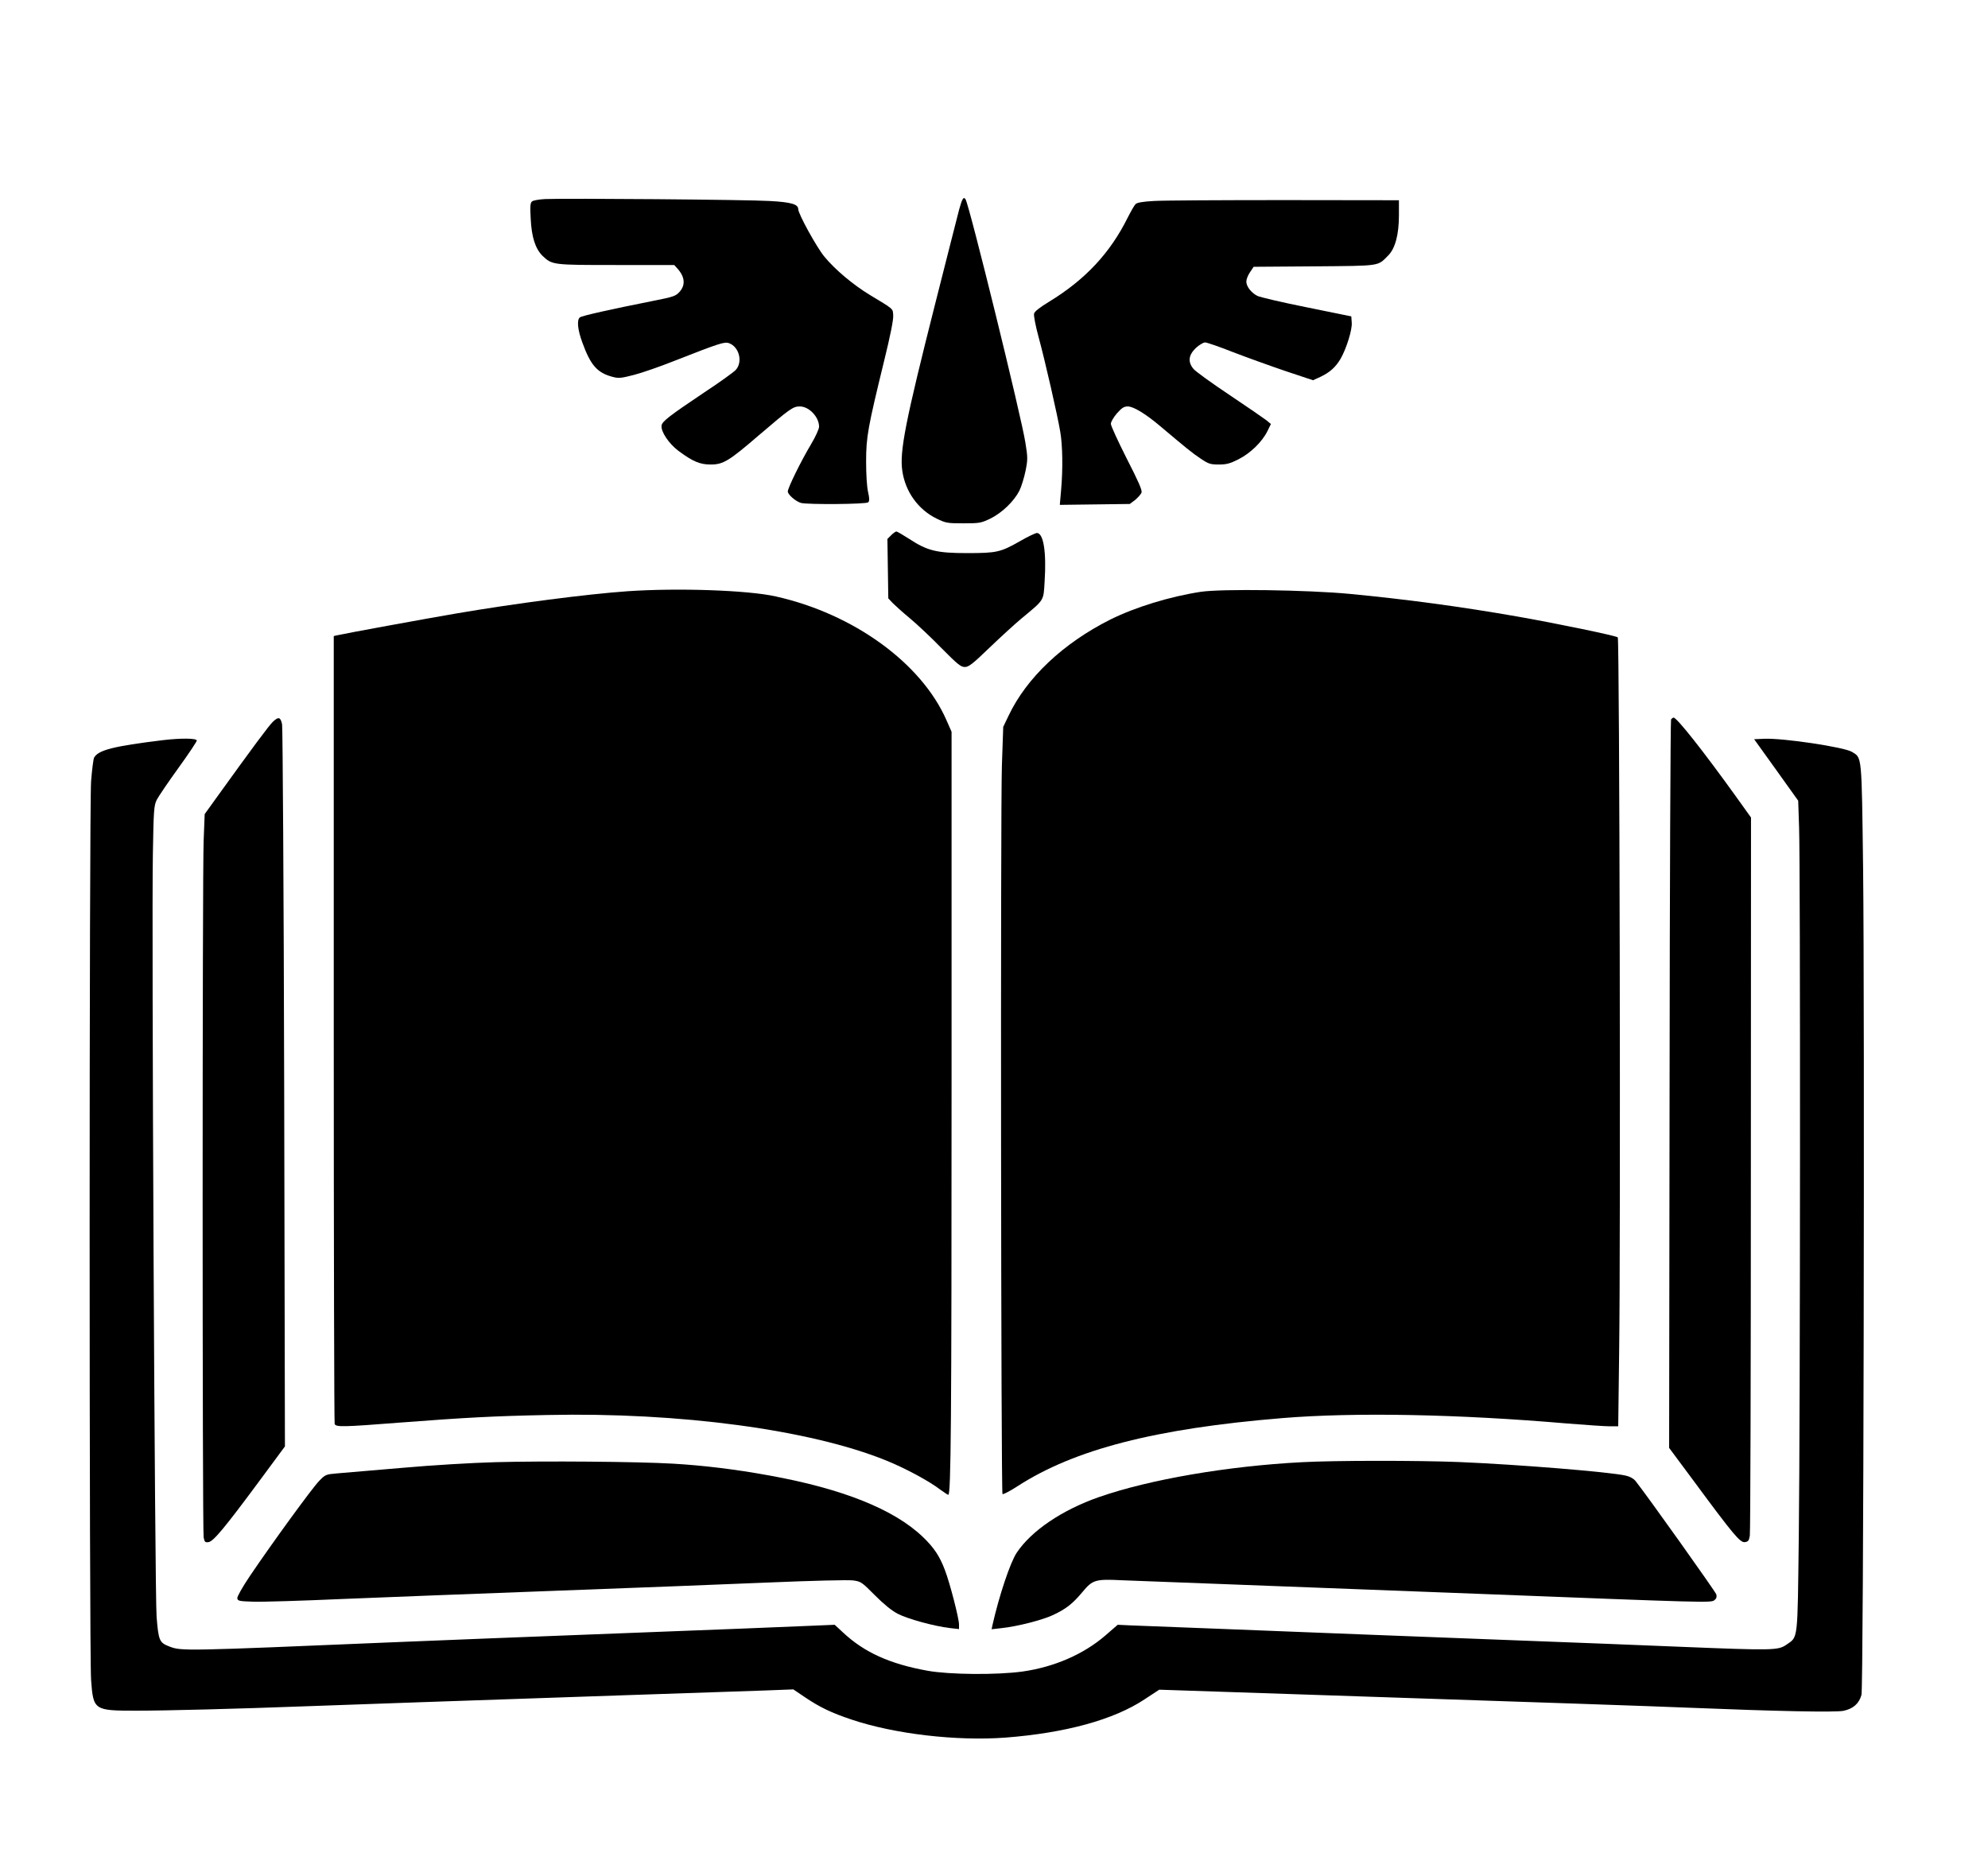
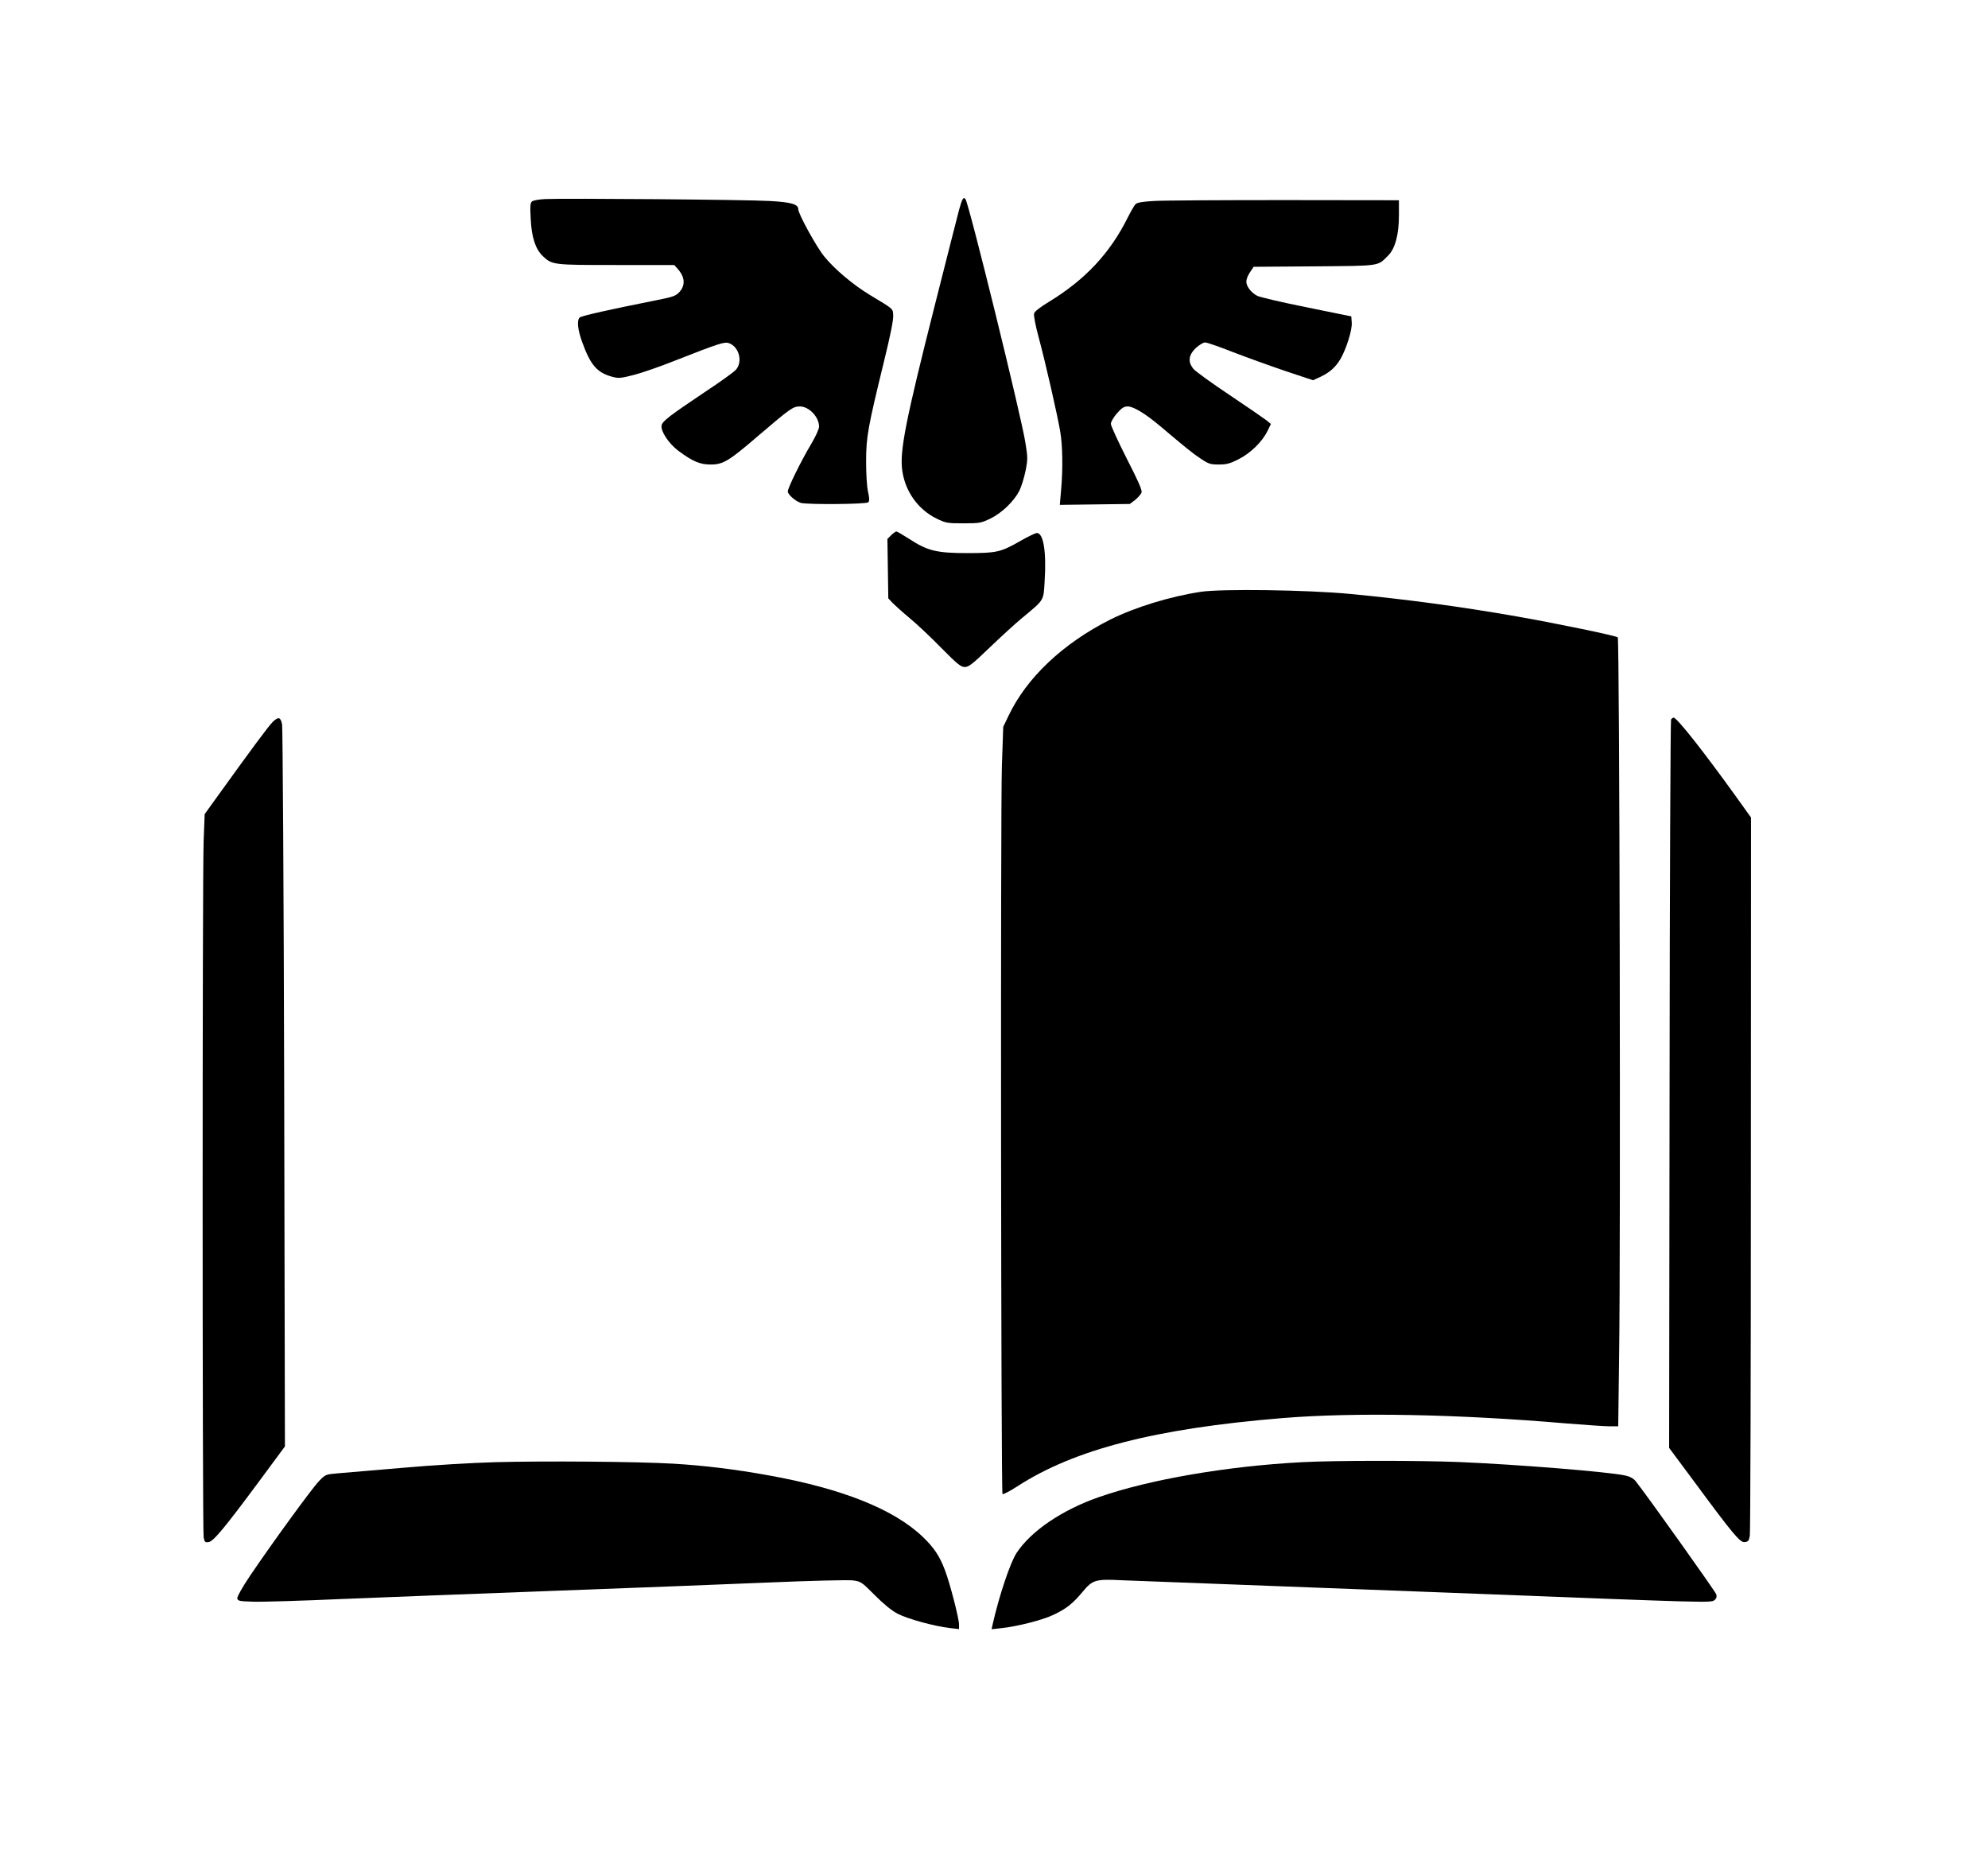
<svg xmlns="http://www.w3.org/2000/svg" version="1.0" width="1001pt" height="931pt" viewBox="0 0 1335 1242" preserveAspectRatio="xMidYMid meet">
  <g transform="translate(0,1242) scale(0.1,-0.1)" fill="#000000" stroke="none">
    <path d="M3660 11083 c-41 -2 -81 -9 -88 -16 -12 -9 -14 -33 -9 -117 6 -123 31 -200 79 -248 65 -62 68 -62 496 -62 l389 0 20 -22 c52 -57 57 -112 16 -158 -26 -29 -41 -34 -178 -61 -281 -56 -480 -100 -492 -111 -21 -17 -15 -83 17 -169 55 -152 100 -203 202 -230 41 -11 56 -10 145 13 54 14 175 56 268 93 306 120 340 131 370 120 69 -25 94 -127 45 -180 -14 -15 -108 -83 -210 -150 -234 -157 -284 -195 -288 -223 -6 -40 49 -122 113 -170 97 -72 145 -92 217 -92 84 0 122 23 323 196 212 181 230 194 276 194 62 0 129 -71 129 -136 0 -15 -24 -68 -54 -118 -67 -112 -156 -293 -156 -317 0 -21 52 -66 88 -77 45 -12 439 -9 452 4 9 9 9 26 -1 70 -8 35 -13 118 -13 204 0 166 12 229 120 672 43 174 64 281 62 309 -3 48 7 39 -157 138 -112 68 -234 170 -306 258 -52 63 -175 287 -175 318 0 33 -46 47 -192 55 -147 9 -1375 19 -1508 13z" />
    <path d="M6441 11013 c-11 -43 -84 -328 -161 -633 -200 -790 -240 -993 -221 -1122 20 -140 106 -260 230 -321 62 -30 71 -32 181 -32 109 0 118 2 181 32 79 39 159 117 195 188 14 29 32 89 41 133 15 75 15 90 -1 188 -26 171 -376 1593 -402 1635 -13 21 -23 5 -43 -68z" />
    <path d="M7747 11070 c-73 -4 -112 -11 -121 -21 -8 -7 -31 -48 -52 -89 -118 -238 -284 -417 -528 -566 -64 -39 -99 -66 -102 -81 -3 -12 10 -82 30 -155 44 -161 129 -534 146 -638 16 -92 18 -251 6 -388 l-9 -103 235 3 235 3 36 27 c19 16 39 38 43 50 5 16 -21 75 -100 229 -58 115 -106 219 -106 232 0 14 18 44 41 71 33 37 47 46 73 46 38 0 120 -50 217 -132 172 -145 218 -183 273 -219 52 -35 65 -39 121 -39 51 0 75 6 132 35 80 40 160 118 195 190 l23 47 -30 25 c-17 13 -128 90 -248 170 -120 80 -229 159 -242 175 -39 47 -34 92 15 140 23 21 51 38 63 38 12 0 96 -29 187 -65 91 -35 249 -92 352 -127 l186 -62 50 23 c63 30 101 64 135 121 39 68 79 195 75 243 l-3 42 -300 61 c-165 33 -314 68 -332 77 -41 22 -73 63 -73 96 0 15 11 43 25 63 l24 36 409 3 c452 4 422 0 495 73 47 47 72 140 72 271 l0 100 -770 1 c-423 0 -818 -2 -878 -6z" />
    <path d="M5984 8825 l-25 -25 3 -199 3 -200 30 -32 c17 -17 68 -63 115 -102 47 -39 142 -128 211 -199 109 -110 131 -128 158 -128 26 0 52 20 164 128 73 70 171 160 218 199 154 128 146 115 154 247 13 200 -8 326 -52 326 -9 0 -60 -24 -112 -54 -132 -75 -156 -81 -356 -81 -204 0 -267 15 -389 95 -42 27 -81 50 -87 50 -5 0 -21 -11 -35 -25z" />
-     <path d="M4215 8449 c-273 -19 -764 -83 -1155 -150 -194 -33 -762 -137 -797 -146 l-23 -5 0 -2638 c0 -1451 3 -2645 6 -2654 8 -22 55 -21 439 9 444 34 633 44 991 51 890 19 1765 -99 2273 -305 129 -52 291 -139 366 -197 25 -18 49 -34 53 -34 18 0 22 485 22 2765 l0 2360 -34 77 c-168 384 -624 715 -1147 832 -187 42 -657 58 -994 35z" />
    <path d="M8064 8445 c-209 -32 -440 -103 -609 -187 -316 -159 -561 -390 -682 -645 l-36 -75 -9 -261 c-10 -303 -6 -4882 4 -4892 4 -4 49 19 100 52 383 248 927 388 1778 458 485 40 1181 27 1914 -36 126 -10 255 -19 287 -19 l57 0 6 482 c11 740 3 4805 -9 4817 -11 11 -416 95 -680 141 -371 65 -743 115 -1120 151 -285 27 -862 35 -1001 14z" />
    <path d="M1832 7573 c-27 -25 -140 -178 -382 -514 l-77 -107 -7 -178 c-9 -227 -9 -4633 0 -4680 6 -31 10 -35 32 -32 33 4 107 93 344 413 l170 230 -5 2405 c-3 1323 -10 2423 -14 2444 -10 50 -24 54 -61 19z" />
    <path d="M11223 7588 c-4 -7 -9 -1111 -10 -2453 l-3 -2440 168 -226 c262 -355 309 -411 340 -407 23 3 28 9 34 43 4 22 7 1116 7 2432 l1 2392 -106 148 c-216 300 -392 523 -414 523 -5 0 -12 -6 -17 -12z" />
-     <path d="M1095 7449 c-336 -41 -437 -67 -465 -118 -5 -11 -14 -82 -20 -158 -13 -181 -13 -5858 0 -6037 15 -203 19 -206 302 -206 201 0 674 12 1153 30 303 11 1009 36 2165 75 404 13 816 28 916 31 l181 7 74 -50 c103 -70 183 -108 318 -153 289 -97 704 -145 1031 -121 404 31 730 120 936 257 l99 65 930 -31 c1683 -56 2387 -80 2625 -90 591 -24 985 -32 1041 -21 66 14 105 49 121 107 14 51 22 4584 11 5549 -10 775 -7 743 -75 785 -53 32 -461 93 -587 88 l-70 -3 148 -206 148 -207 6 -182 c9 -249 8 -3958 -2 -4756 -9 -719 -3 -675 -85 -732 -54 -37 -91 -38 -706 -13 -283 12 -753 30 -1045 41 -291 11 -759 29 -1040 40 -280 11 -739 29 -1020 40 -280 11 -548 21 -595 23 l-84 4 -83 -72 c-147 -127 -345 -212 -556 -242 -173 -24 -492 -21 -637 5 -256 46 -427 124 -570 258 l-55 51 -190 -8 c-104 -5 -662 -27 -1240 -49 -577 -22 -1264 -49 -1525 -60 -1427 -60 -1432 -60 -1514 -29 -67 26 -73 38 -86 200 -12 139 -34 4673 -25 5124 5 295 7 323 26 363 12 23 77 119 145 213 68 94 124 178 124 185 0 16 -106 17 -225 3z" />
    <path d="M3325 2599 c-153 -4 -424 -20 -625 -38 -195 -17 -391 -33 -435 -37 -79 -7 -81 -7 -125 -53 -47 -49 -313 -414 -463 -636 -51 -76 -86 -138 -85 -150 3 -18 12 -20 108 -23 58 -2 326 6 595 18 270 11 911 36 1425 55 514 19 1164 44 1444 56 280 12 533 18 563 14 53 -7 59 -10 147 -99 61 -61 112 -103 154 -125 67 -35 247 -84 350 -96 l62 -7 0 31 c0 40 -61 278 -95 366 -35 93 -73 150 -148 222 -193 185 -539 324 -1033 413 -232 42 -441 67 -644 79 -238 14 -866 19 -1195 10z" />
    <path d="M8744 2599 c-501 -26 -1024 -116 -1363 -234 -249 -87 -456 -227 -554 -375 -43 -65 -118 -289 -162 -484 l-6 -29 63 7 c108 11 280 55 353 90 86 41 129 75 195 154 67 81 87 87 264 78 78 -3 386 -15 686 -26 300 -11 1067 -41 1705 -65 1544 -60 1565 -61 1589 -43 14 11 17 22 13 39 -6 19 -467 667 -543 762 -13 16 -38 30 -66 36 -110 25 -731 75 -1118 91 -272 11 -837 11 -1056 -1z" />
  </g>
</svg>